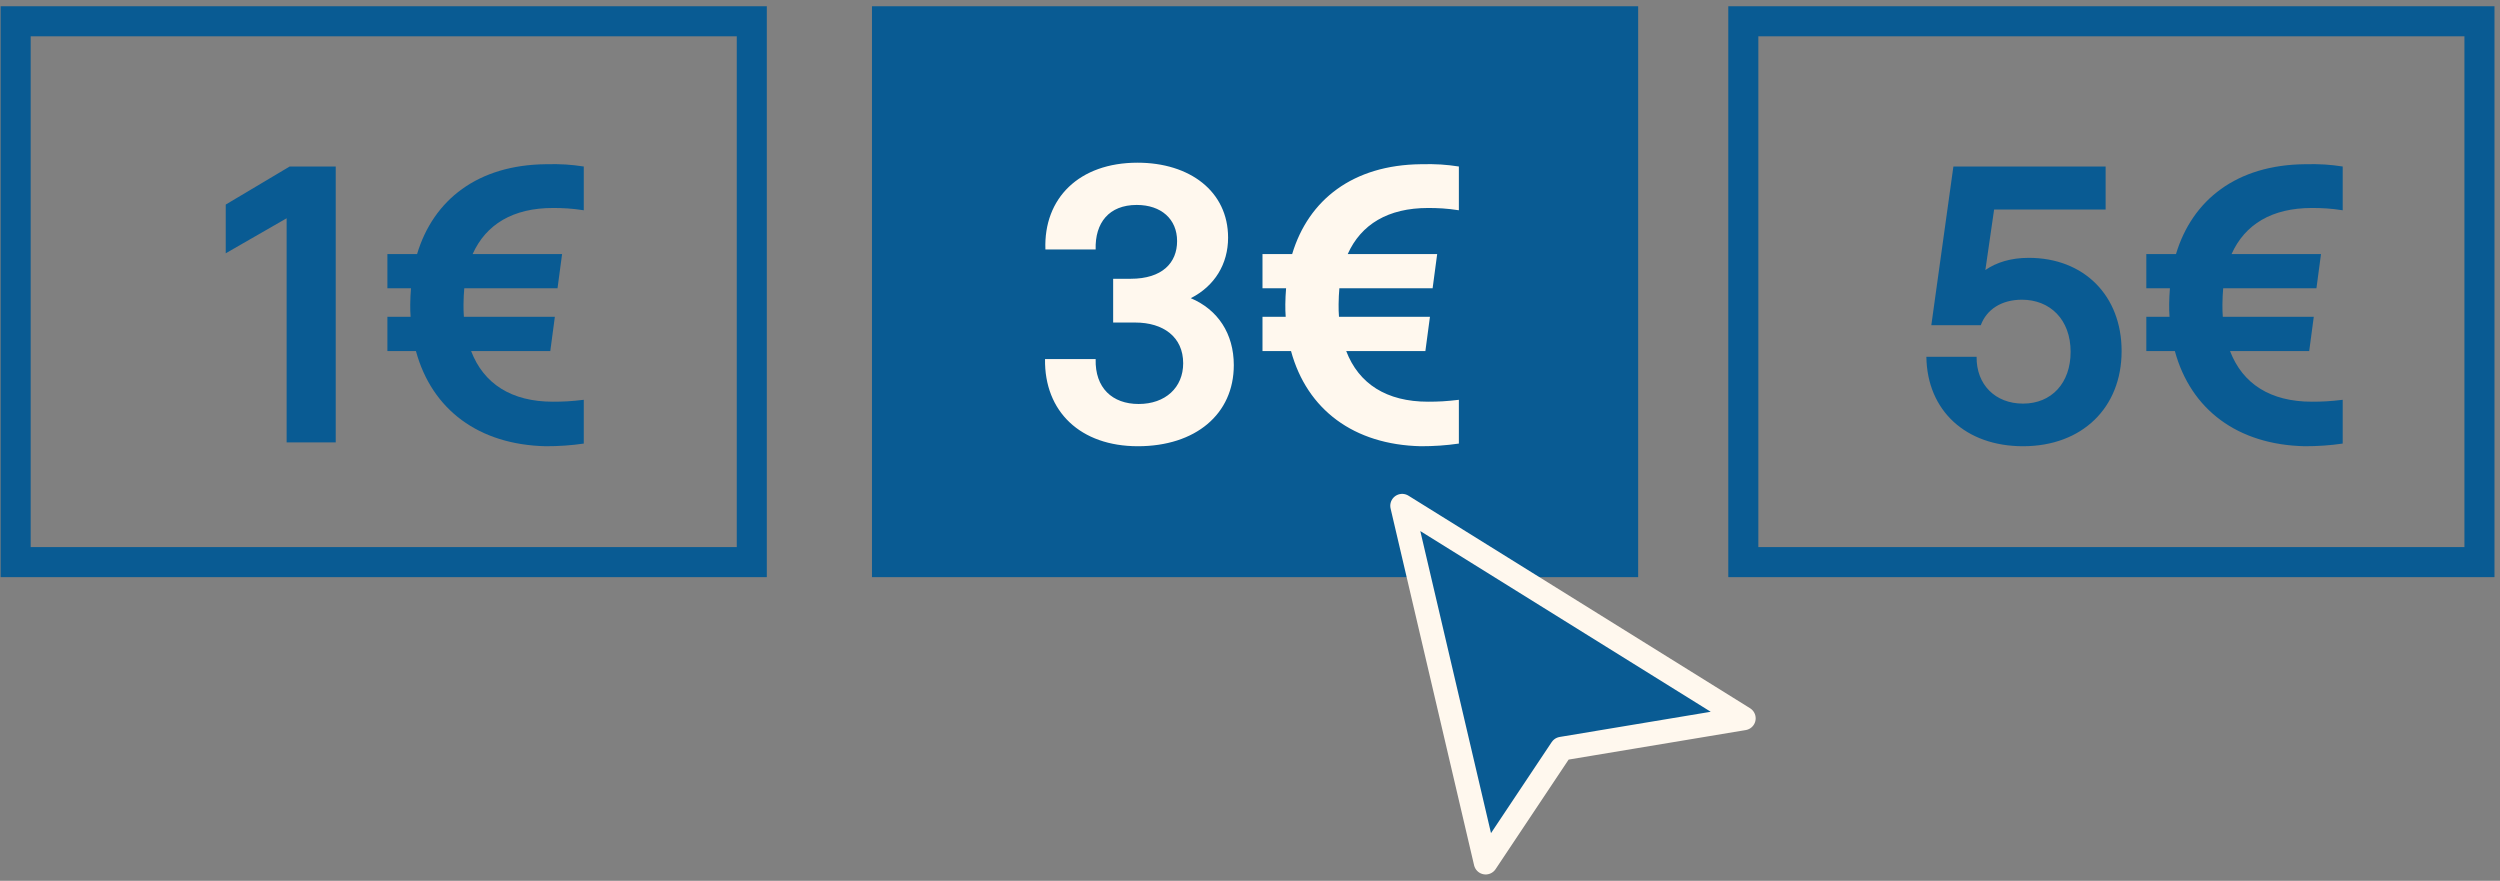
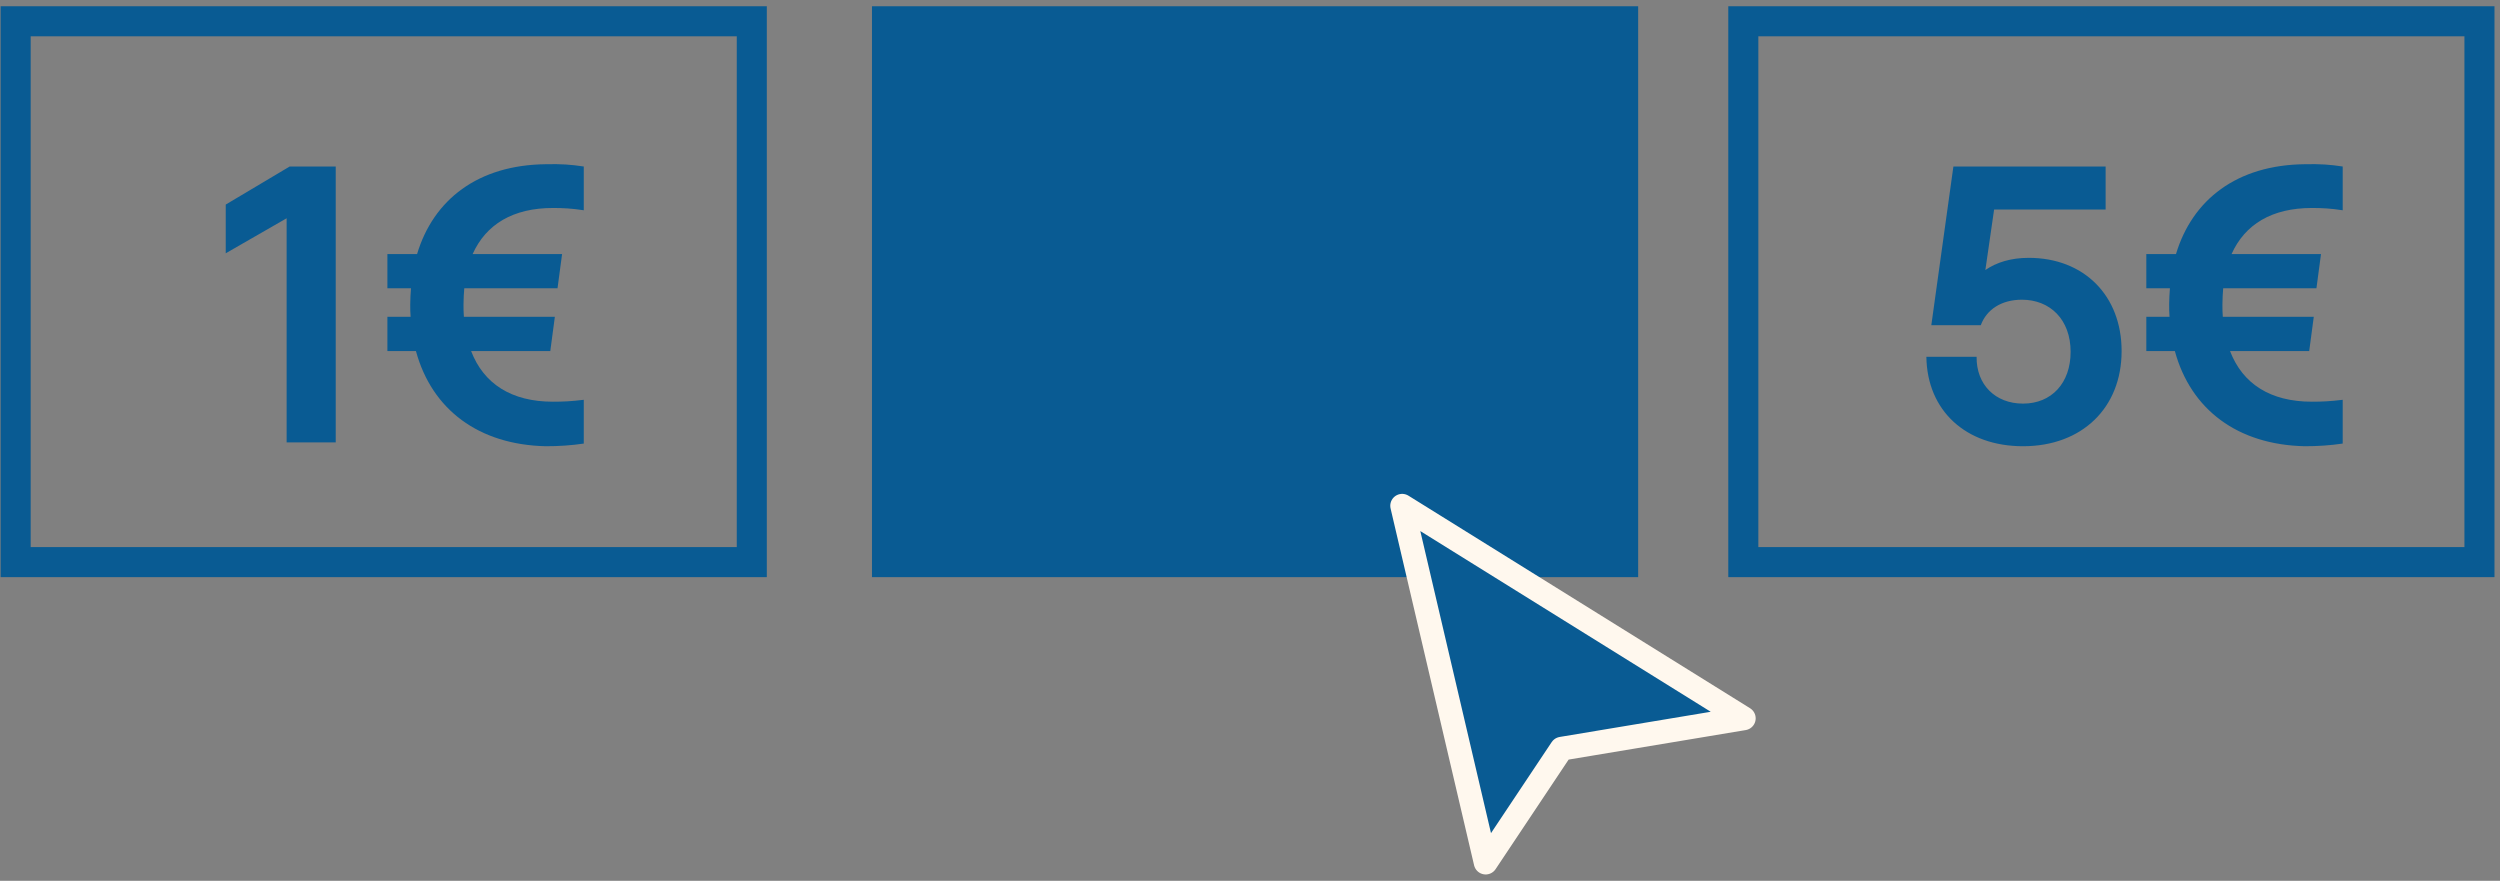
<svg xmlns="http://www.w3.org/2000/svg" width="386" height="136" viewBox="0 0 386 136" fill="none">
  <rect x="0" y="0" width="386" height="136" fill="#808080" stroke="none" />
  <rect x="2.416" y="3.285" width="113.66" height="83.505" stroke="#095B93" stroke-width="4.639" />
  <rect x="135.792" y="2.125" width="115.979" height="85.825" fill="#095B93" stroke="#095B93" stroke-width="2.32" />
  <rect x="269.168" y="3.285" width="113.66" height="83.505" stroke="#095B93" stroke-width="4.639" />
  <path d="M34.855 39.106L44.257 33.7V68.311H51.837V25.708H44.727L34.855 31.584V39.106ZM85.376 32.113C86.845 32.113 88.255 32.172 90.135 32.465V25.708C88.196 25.414 86.609 25.296 84.259 25.355C73.799 25.473 66.924 30.82 64.397 39.223H59.814V44.512H63.457C63.398 45.334 63.34 46.157 63.34 46.98C63.34 47.626 63.34 48.273 63.398 48.919H59.814V54.208H64.221C66.689 63.257 73.917 68.663 84.259 68.898C86.257 68.898 88.137 68.781 90.135 68.487V61.729C88.196 61.964 86.962 62.023 85.376 62.023C78.97 62.023 74.681 59.261 72.742 54.208H84.964L85.669 48.919H71.625C71.566 48.273 71.566 47.626 71.566 46.98C71.566 46.099 71.625 45.276 71.684 44.512H86.081L86.786 39.223H72.977C75.033 34.64 79.205 32.113 85.376 32.113Z" fill="#095B93" />
-   <path d="M183.858 46.04C187.56 44.159 189.617 40.751 189.617 36.696C189.617 29.527 183.682 25.12 175.632 25.12C166.641 25.12 161.117 30.585 161.411 38.518H169.168C169.05 34.405 171.224 31.643 175.514 31.643C179.275 31.643 181.743 33.817 181.743 37.225C181.743 40.575 179.451 43.043 174.574 43.043H171.871V49.8H175.279C179.627 49.8 182.683 52.033 182.683 56.088C182.683 59.849 179.921 62.376 175.808 62.376C171.753 62.376 169.05 59.908 169.168 55.442H161.352C161.235 63.551 166.817 68.898 175.69 68.898C184.564 68.898 190.499 63.962 190.499 56.382C190.499 51.505 188.031 47.803 183.858 46.04ZM220.49 32.113C221.959 32.113 223.369 32.172 225.249 32.465V25.708C223.31 25.414 221.724 25.296 219.373 25.355C208.913 25.473 202.038 30.82 199.511 39.223H194.928V44.512H198.571C198.512 45.334 198.454 46.157 198.454 46.98C198.454 47.626 198.454 48.273 198.512 48.919H194.928V54.208H199.335C201.803 63.257 209.031 68.663 219.373 68.898C221.371 68.898 223.251 68.781 225.249 68.487V61.729C223.31 61.964 222.076 62.023 220.49 62.023C214.084 62.023 209.795 59.261 207.856 54.208H220.078L220.783 48.919H206.739C206.68 48.273 206.68 47.626 206.68 46.98C206.68 46.099 206.739 45.276 206.798 44.512H221.195L221.9 39.223H208.091C210.147 34.64 214.32 32.113 220.49 32.113Z" fill="#FFF8EE" />
  <path d="M313.239 39.811C310.477 39.811 308.244 40.516 306.54 41.691L307.891 32.348H325.109V25.708H301.604L298.195 50.212H305.835C306.716 47.803 309.008 46.275 312.181 46.275C316.529 46.275 319.703 49.33 319.703 54.325C319.703 59.144 316.764 62.317 312.357 62.317C308.067 62.317 305.129 59.379 305.188 55.089H297.431C297.549 63.434 303.543 68.898 312.357 68.898C321.465 68.898 327.577 62.963 327.577 54.208C327.577 45.628 321.759 39.811 313.239 39.811ZM356.953 32.113C358.422 32.113 359.832 32.172 361.712 32.465V25.708C359.773 25.414 358.187 25.296 355.836 25.355C345.376 25.473 338.501 30.82 335.974 39.223H331.391V44.512H335.034C334.975 45.334 334.917 46.157 334.917 46.98C334.917 47.626 334.917 48.273 334.975 48.919H331.391V54.208H335.798C338.266 63.257 345.494 68.663 355.836 68.898C357.834 68.898 359.714 68.781 361.712 68.487V61.729C359.773 61.964 358.539 62.023 356.953 62.023C350.547 62.023 346.258 59.261 344.319 54.208H356.541L357.246 48.919H343.202C343.143 48.273 343.143 47.626 343.143 46.98C343.143 46.099 343.202 45.276 343.261 44.512H357.658L358.363 39.223H344.554C346.61 34.64 350.783 32.113 356.953 32.113Z" fill="#095B93" />
  <path d="M269.24 110.911L216.494 78.091L229.388 133.181L241.109 115.599L269.24 110.911Z" fill="#095B93" stroke="#FFF8EE" stroke-width="3.673" stroke-linecap="round" stroke-linejoin="round" />
</svg>